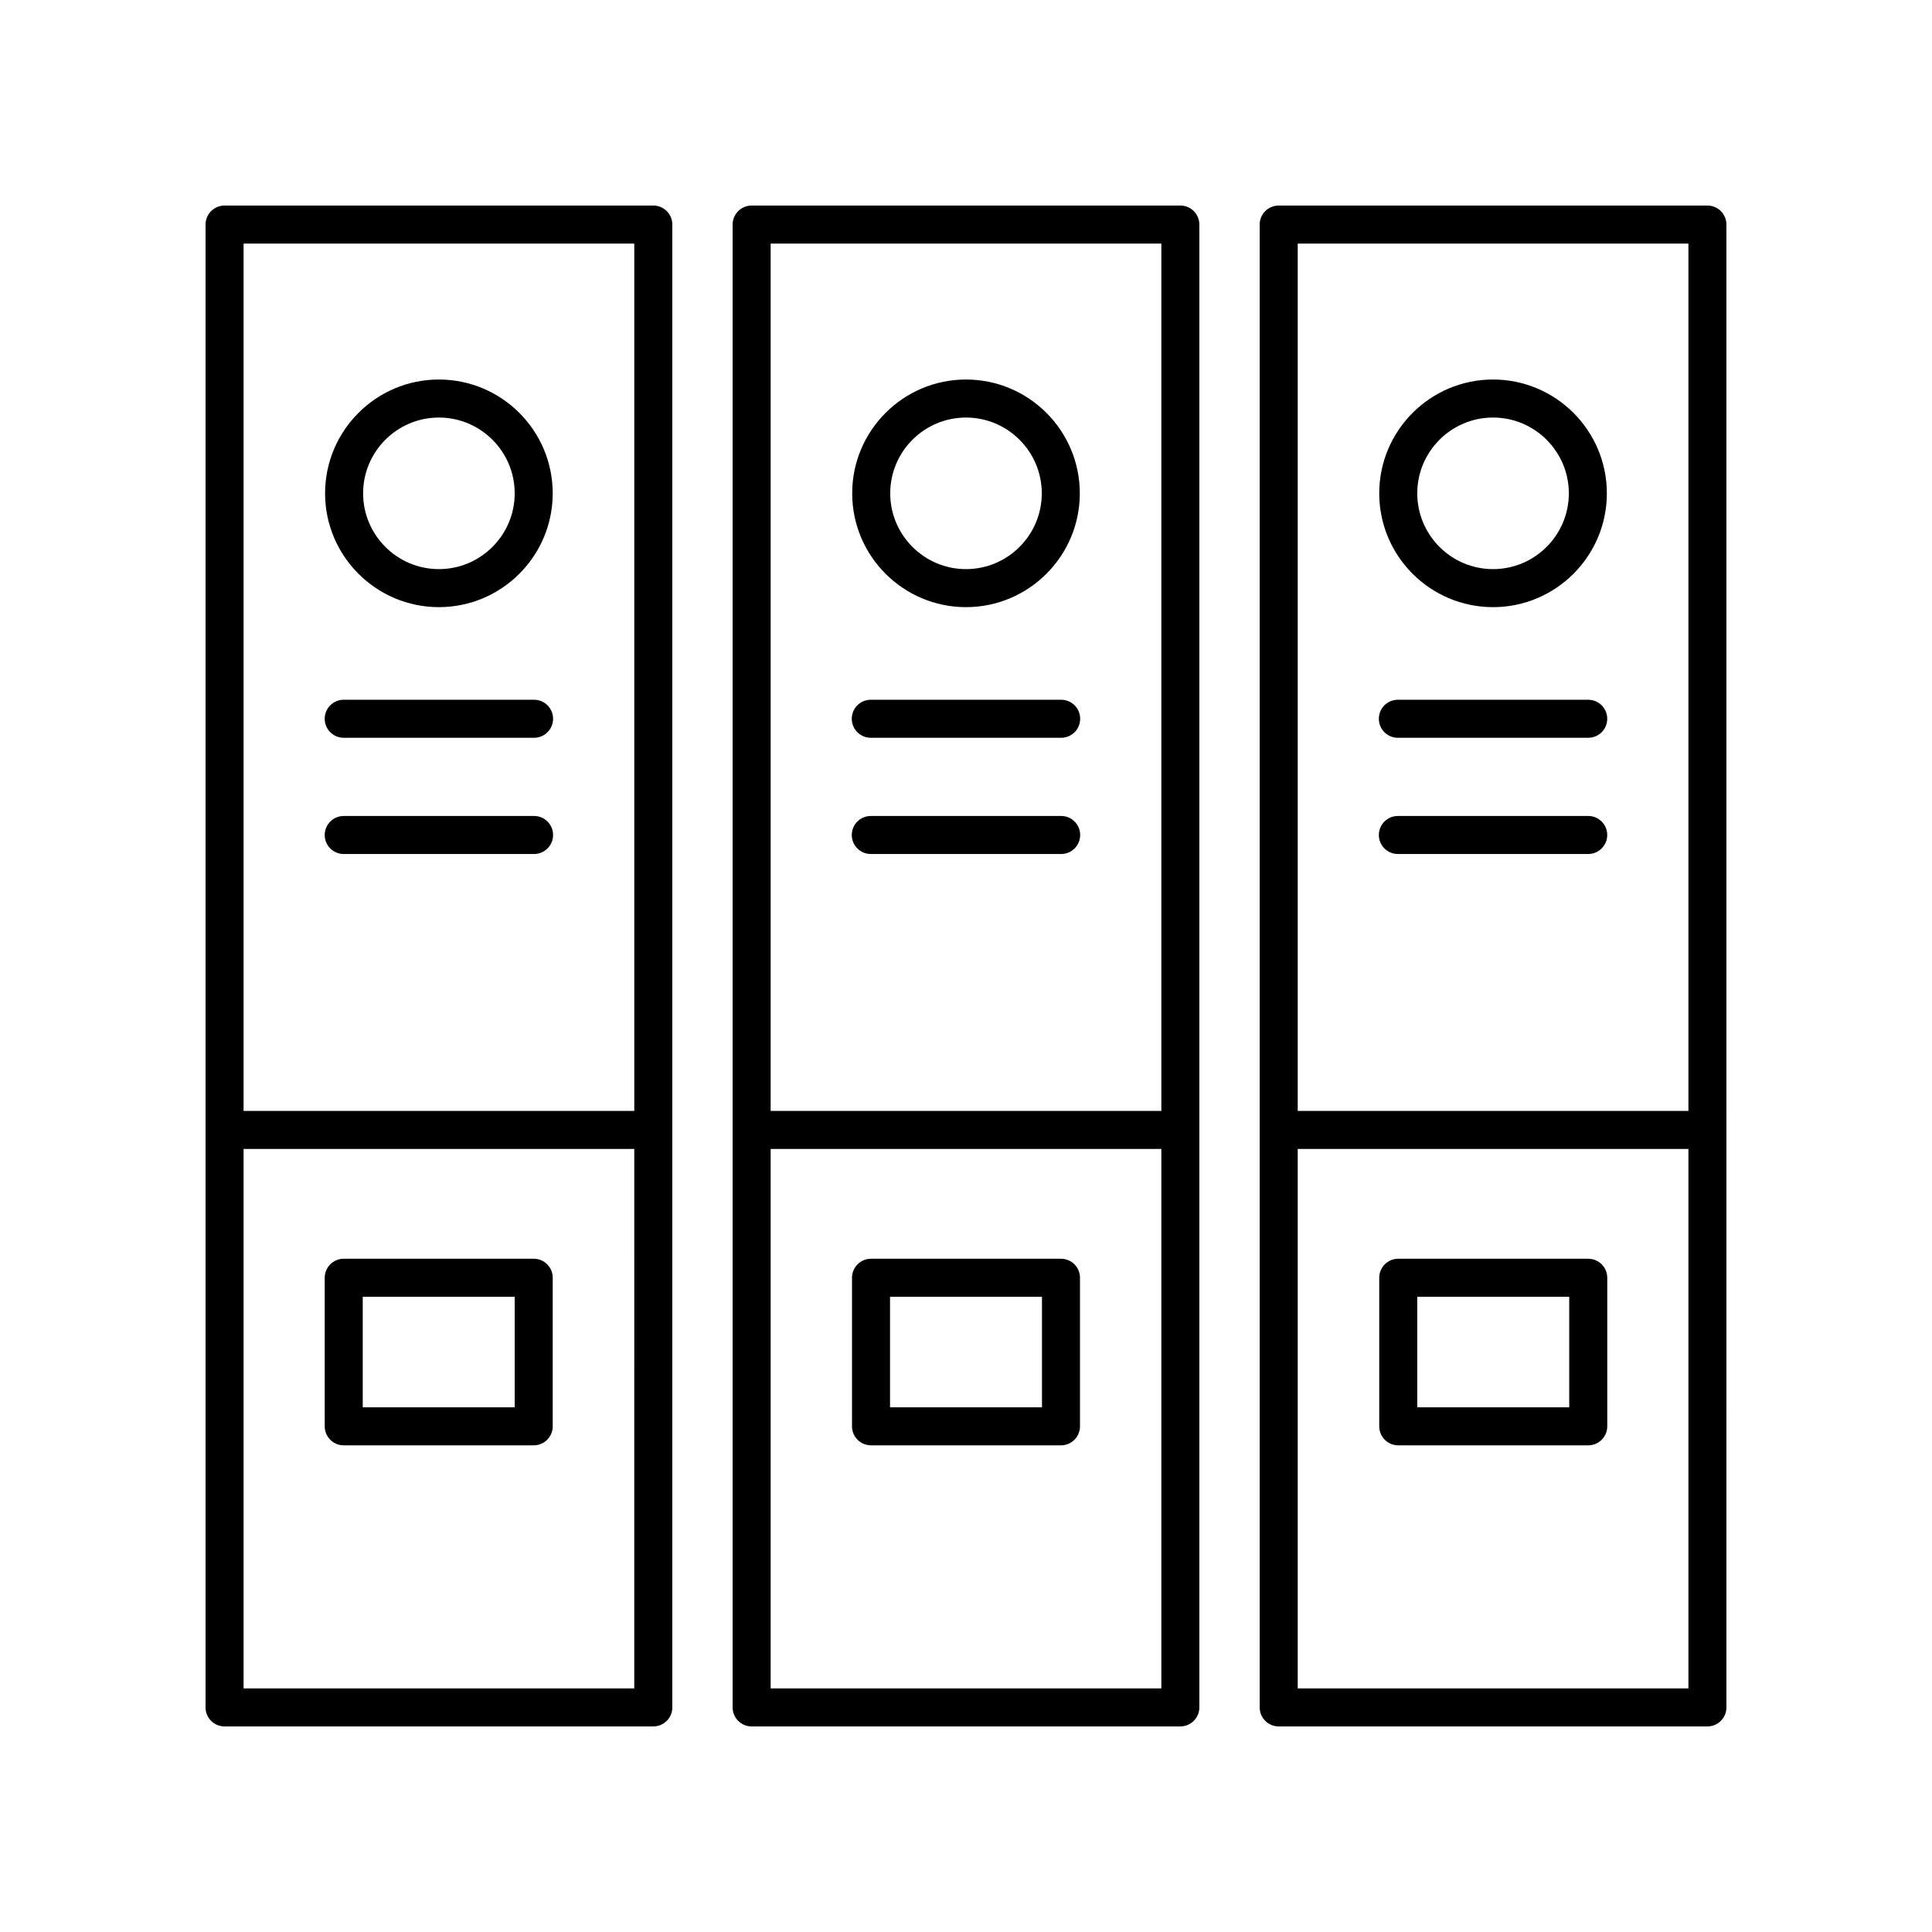
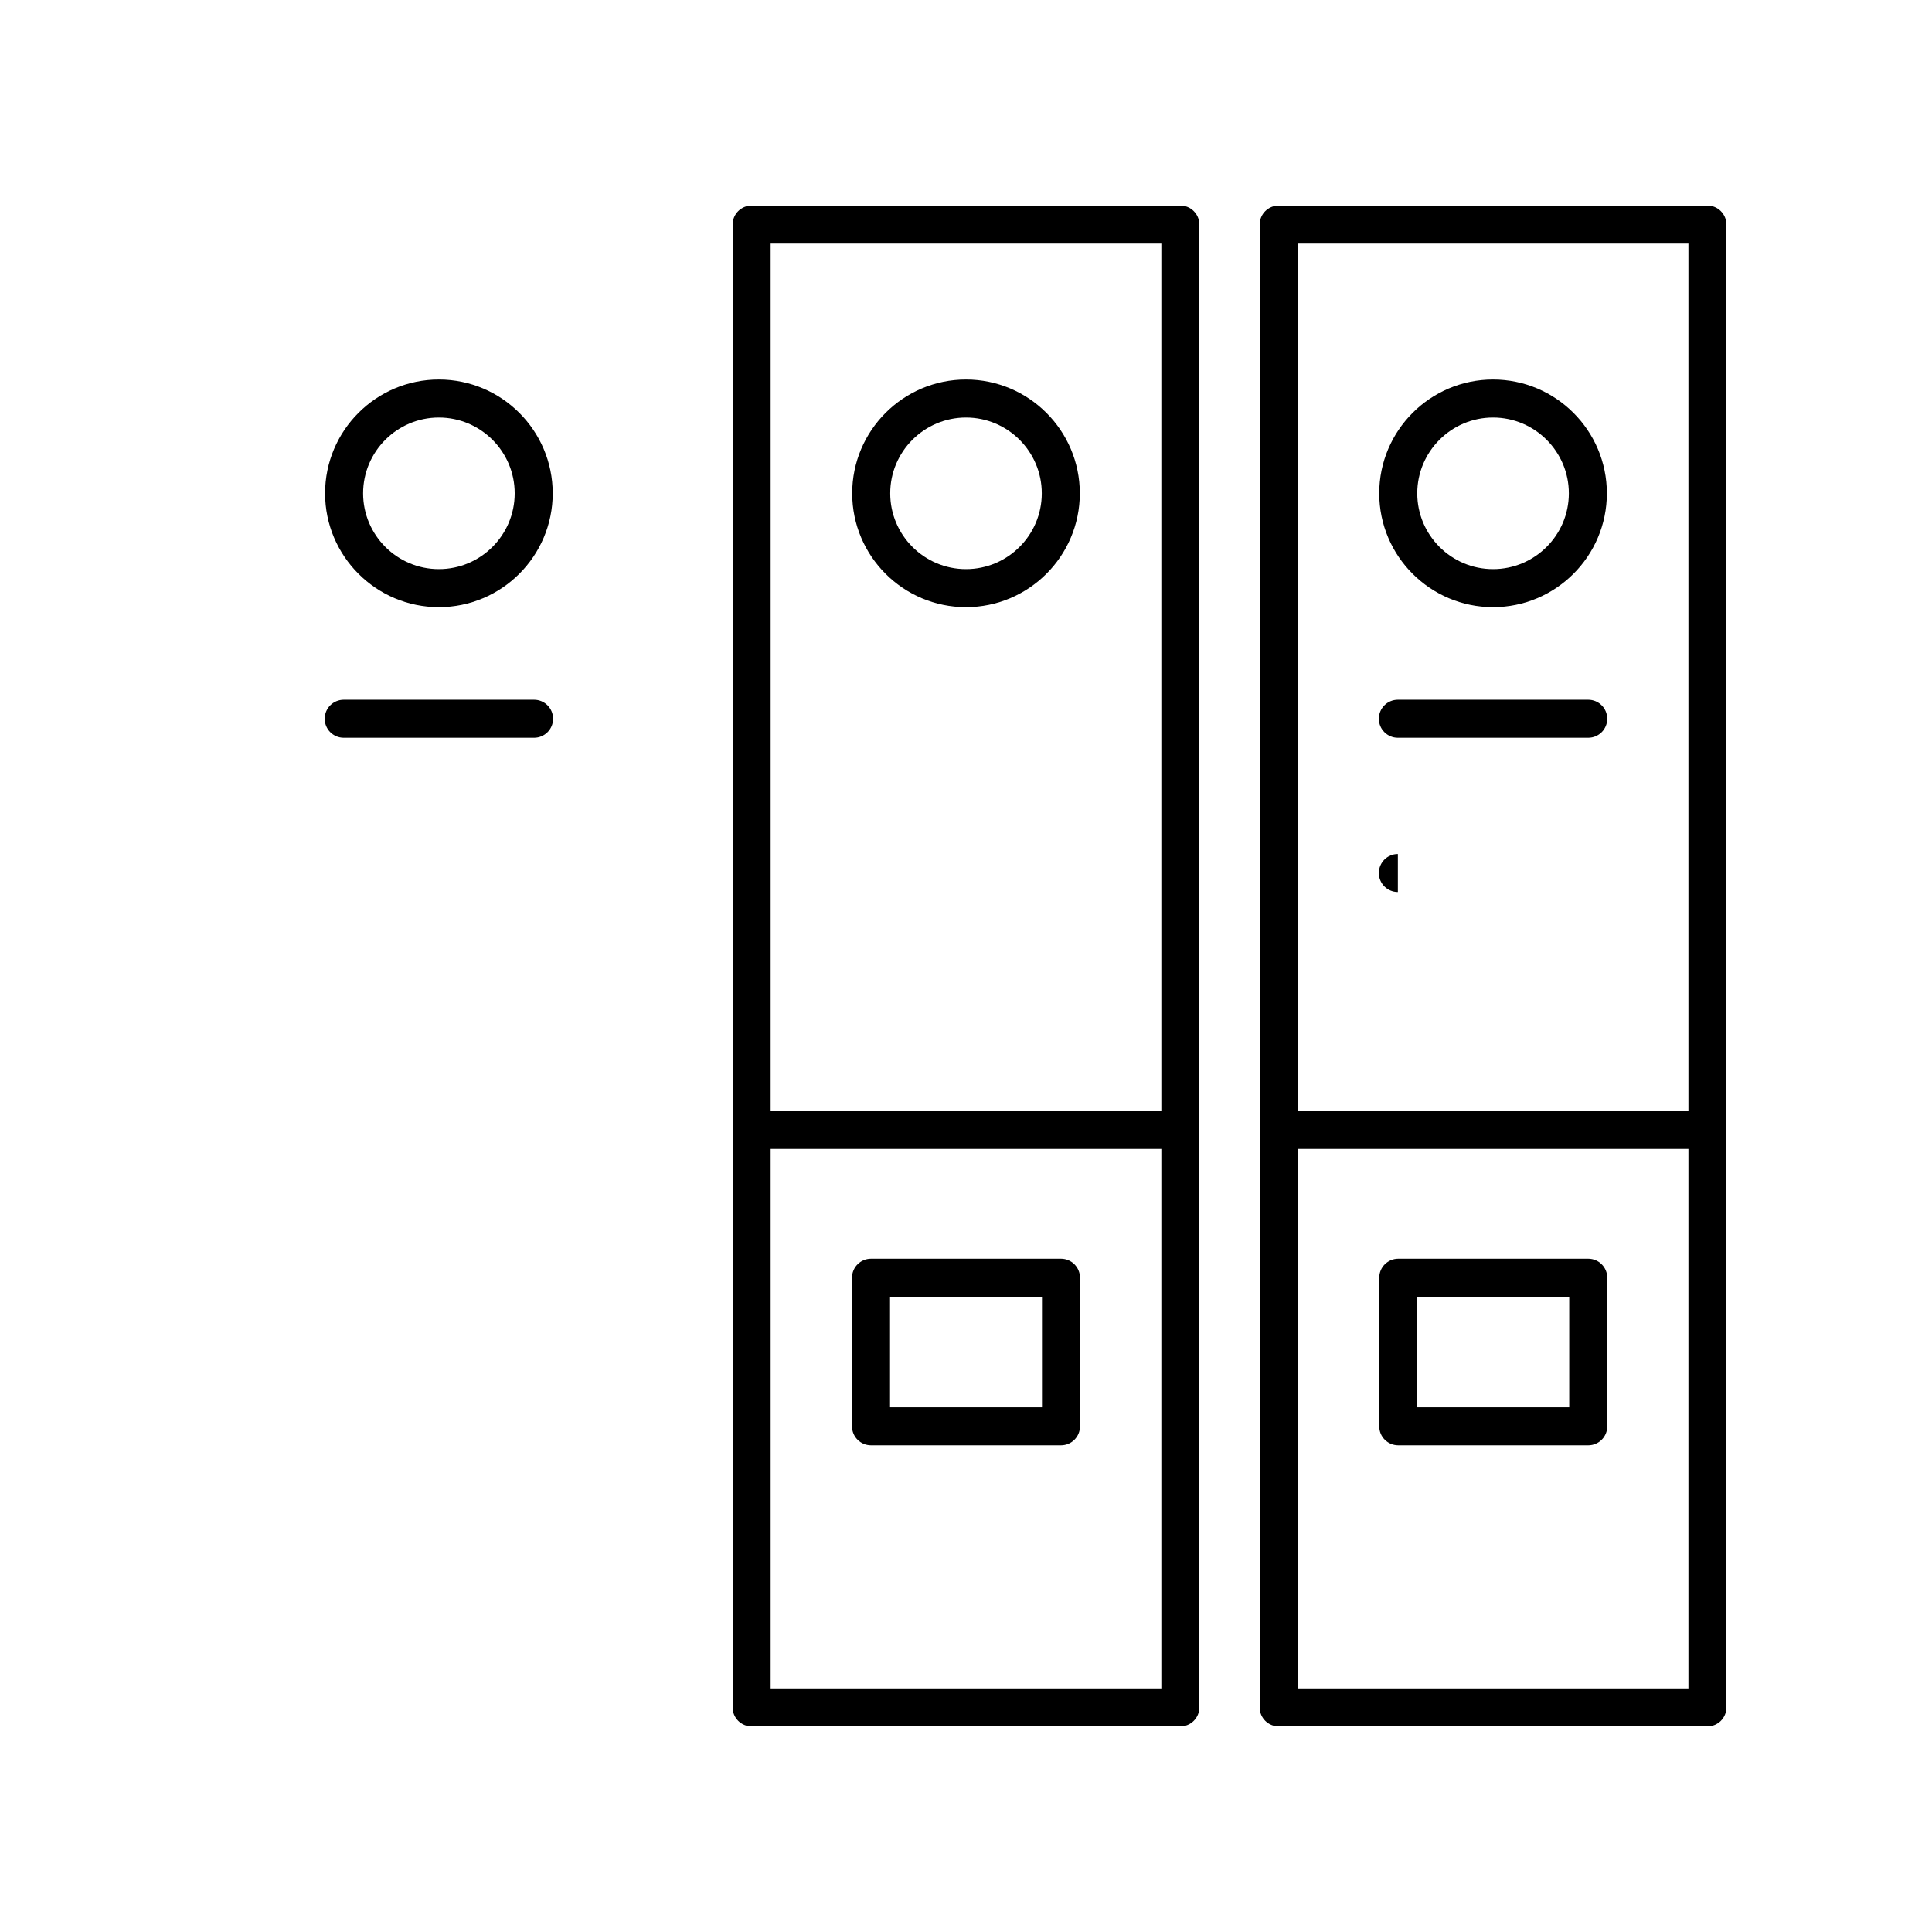
<svg xmlns="http://www.w3.org/2000/svg" fill="#000000" width="800px" height="800px" version="1.1" viewBox="144 144 512 512">
  <g>
-     <path d="m203.51 601.52h113.62c2.785 0 5.039-2.254 5.039-5.039v-392.97c0-2.781-2.254-5.039-5.039-5.039l-113.62 0.004c-2.785 0-5.039 2.254-5.039 5.039v392.97c0 2.777 2.254 5.035 5.039 5.035zm5.039-10.078v-142.96h103.54l-0.004 142.96zm103.54-382.89v229.86h-103.54v-229.86z" />
    <path d="m260.31 304.9c16.633 0 30.164-13.531 30.164-30.16 0-16.633-13.531-30.164-30.164-30.164-16.629 0-30.16 13.531-30.16 30.164 0.004 16.629 13.531 30.16 30.16 30.16zm0-50.246c11.074 0 20.09 9.012 20.09 20.086s-9.012 20.082-20.09 20.082c-11.074 0-20.082-9.008-20.082-20.082s9.008-20.086 20.082-20.086z" />
-     <path d="m235.09 370.32h50.445c2.785 0 5.039-2.254 5.039-5.039 0-2.781-2.254-5.039-5.039-5.039l-50.445 0.004c-2.785 0-5.039 2.254-5.039 5.039 0 2.781 2.254 5.035 5.039 5.035z" />
    <path d="m235.09 339.52h50.445c2.785 0 5.039-2.254 5.039-5.039 0-2.781-2.254-5.039-5.039-5.039h-50.445c-2.785 0-5.039 2.254-5.039 5.039 0 2.781 2.254 5.039 5.039 5.039z" />
    <path d="m343.19 601.52h113.61c2.785 0 5.039-2.254 5.039-5.039v-392.97c0-2.781-2.254-5.039-5.039-5.039l-113.61 0.004c-2.785 0-5.039 2.254-5.039 5.039v392.97c0 2.777 2.254 5.035 5.039 5.035zm5.039-10.078v-142.96h103.54v142.96zm103.54-382.89v229.86h-103.54v-229.86z" />
    <path d="m400 304.9c16.629 0 30.16-13.531 30.16-30.16 0-16.633-13.531-30.164-30.16-30.164s-30.16 13.531-30.16 30.164c0 16.629 13.527 30.16 30.16 30.16zm0-50.246c11.074 0 20.082 9.012 20.082 20.086s-9.008 20.082-20.082 20.082-20.082-9.008-20.082-20.082c-0.004-11.074 9.004-20.086 20.082-20.086z" />
-     <path d="m374.77 370.32h50.449c2.785 0 5.039-2.254 5.039-5.039 0-2.781-2.254-5.039-5.039-5.039l-50.449 0.004c-2.785 0-5.039 2.254-5.039 5.039 0 2.781 2.254 5.035 5.039 5.035z" />
-     <path d="m374.77 339.52h50.449c2.785 0 5.039-2.254 5.039-5.039 0-2.781-2.254-5.039-5.039-5.039h-50.449c-2.785 0-5.039 2.254-5.039 5.039 0 2.781 2.254 5.039 5.039 5.039z" />
    <path d="m482.87 601.52h113.61c2.785 0 5.039-2.254 5.039-5.039l-0.004-392.97c0-2.781-2.254-5.039-5.039-5.039l-113.61 0.004c-2.785 0-5.039 2.254-5.039 5.039v392.97c0 2.777 2.254 5.035 5.039 5.035zm5.039-10.078v-142.96h103.54v142.96zm103.54-382.89v229.86h-103.54v-229.86z" />
    <path d="m539.67 304.9c16.633 0 30.164-13.531 30.164-30.16 0-16.633-13.531-30.164-30.164-30.164-16.629 0-30.16 13.531-30.16 30.164 0 16.629 13.531 30.16 30.16 30.16zm0-50.246c11.074 0 20.09 9.012 20.09 20.086s-9.012 20.082-20.09 20.082c-11.074 0-20.082-9.008-20.082-20.082s9.008-20.086 20.082-20.086z" />
-     <path d="m514.45 370.32h50.445c2.785 0 5.039-2.254 5.039-5.039 0-2.781-2.254-5.039-5.039-5.039l-50.445 0.004c-2.785 0-5.039 2.254-5.039 5.039 0 2.781 2.254 5.035 5.039 5.035z" />
+     <path d="m514.45 370.32h50.445l-50.445 0.004c-2.785 0-5.039 2.254-5.039 5.039 0 2.781 2.254 5.035 5.039 5.035z" />
    <path d="m514.45 339.52h50.445c2.785 0 5.039-2.254 5.039-5.039 0-2.781-2.254-5.039-5.039-5.039h-50.445c-2.785 0-5.039 2.254-5.039 5.039 0 2.781 2.254 5.039 5.039 5.039z" />
-     <path d="m285.44 477.58h-50.348c-2.785 0-5.039 2.254-5.039 5.039v39.371c0 2.781 2.254 5.039 5.039 5.039h50.348c2.785 0 5.039-2.254 5.039-5.039v-39.371c0-2.785-2.254-5.039-5.039-5.039zm-5.039 39.371h-40.27v-29.297h40.27z" />
    <path d="m425.17 477.58h-50.34c-2.785 0-5.039 2.254-5.039 5.039v39.371c0 2.781 2.254 5.039 5.039 5.039h50.34c2.785 0 5.039-2.254 5.039-5.039v-39.371c0-2.785-2.254-5.039-5.039-5.039zm-5.035 39.371h-40.266v-29.297h40.266z" />
    <path d="m564.9 477.58h-50.348c-2.785 0-5.039 2.254-5.039 5.039v39.371c0 2.781 2.254 5.039 5.039 5.039h50.348c2.785 0 5.039-2.254 5.039-5.039v-39.371c0-2.785-2.254-5.039-5.039-5.039zm-5.039 39.371h-40.27v-29.297h40.27z" />
  </g>
</svg>